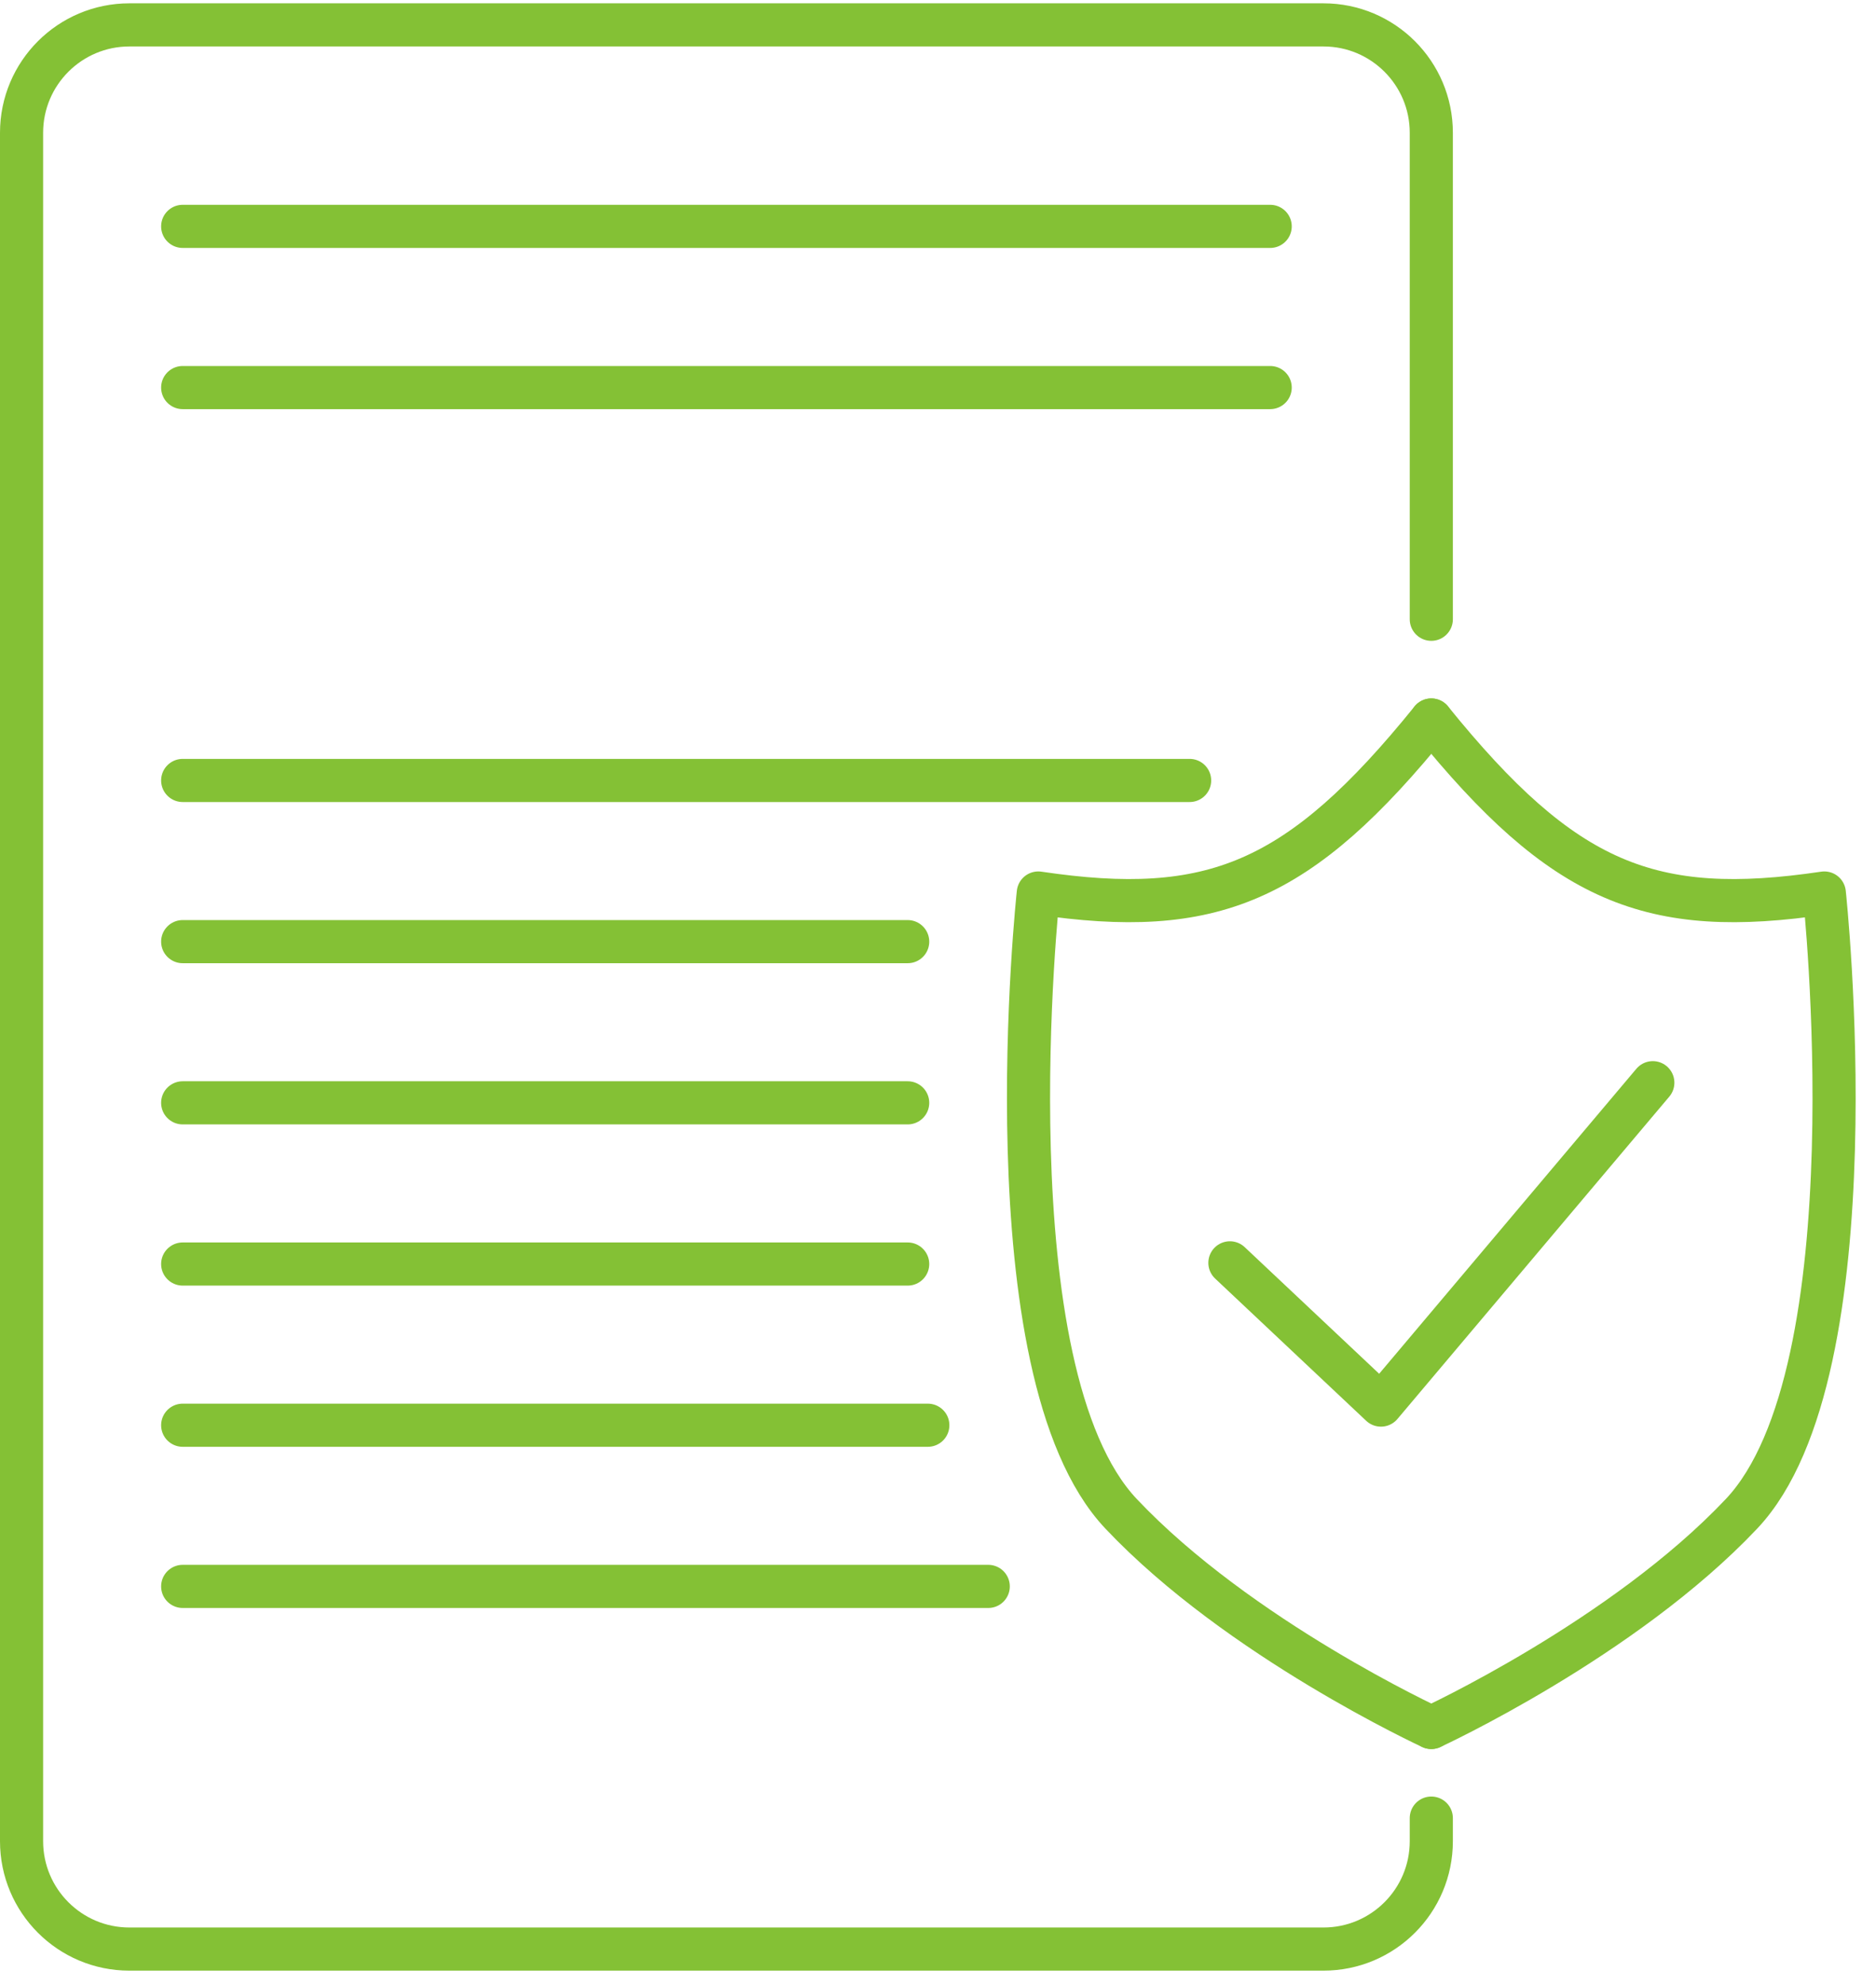
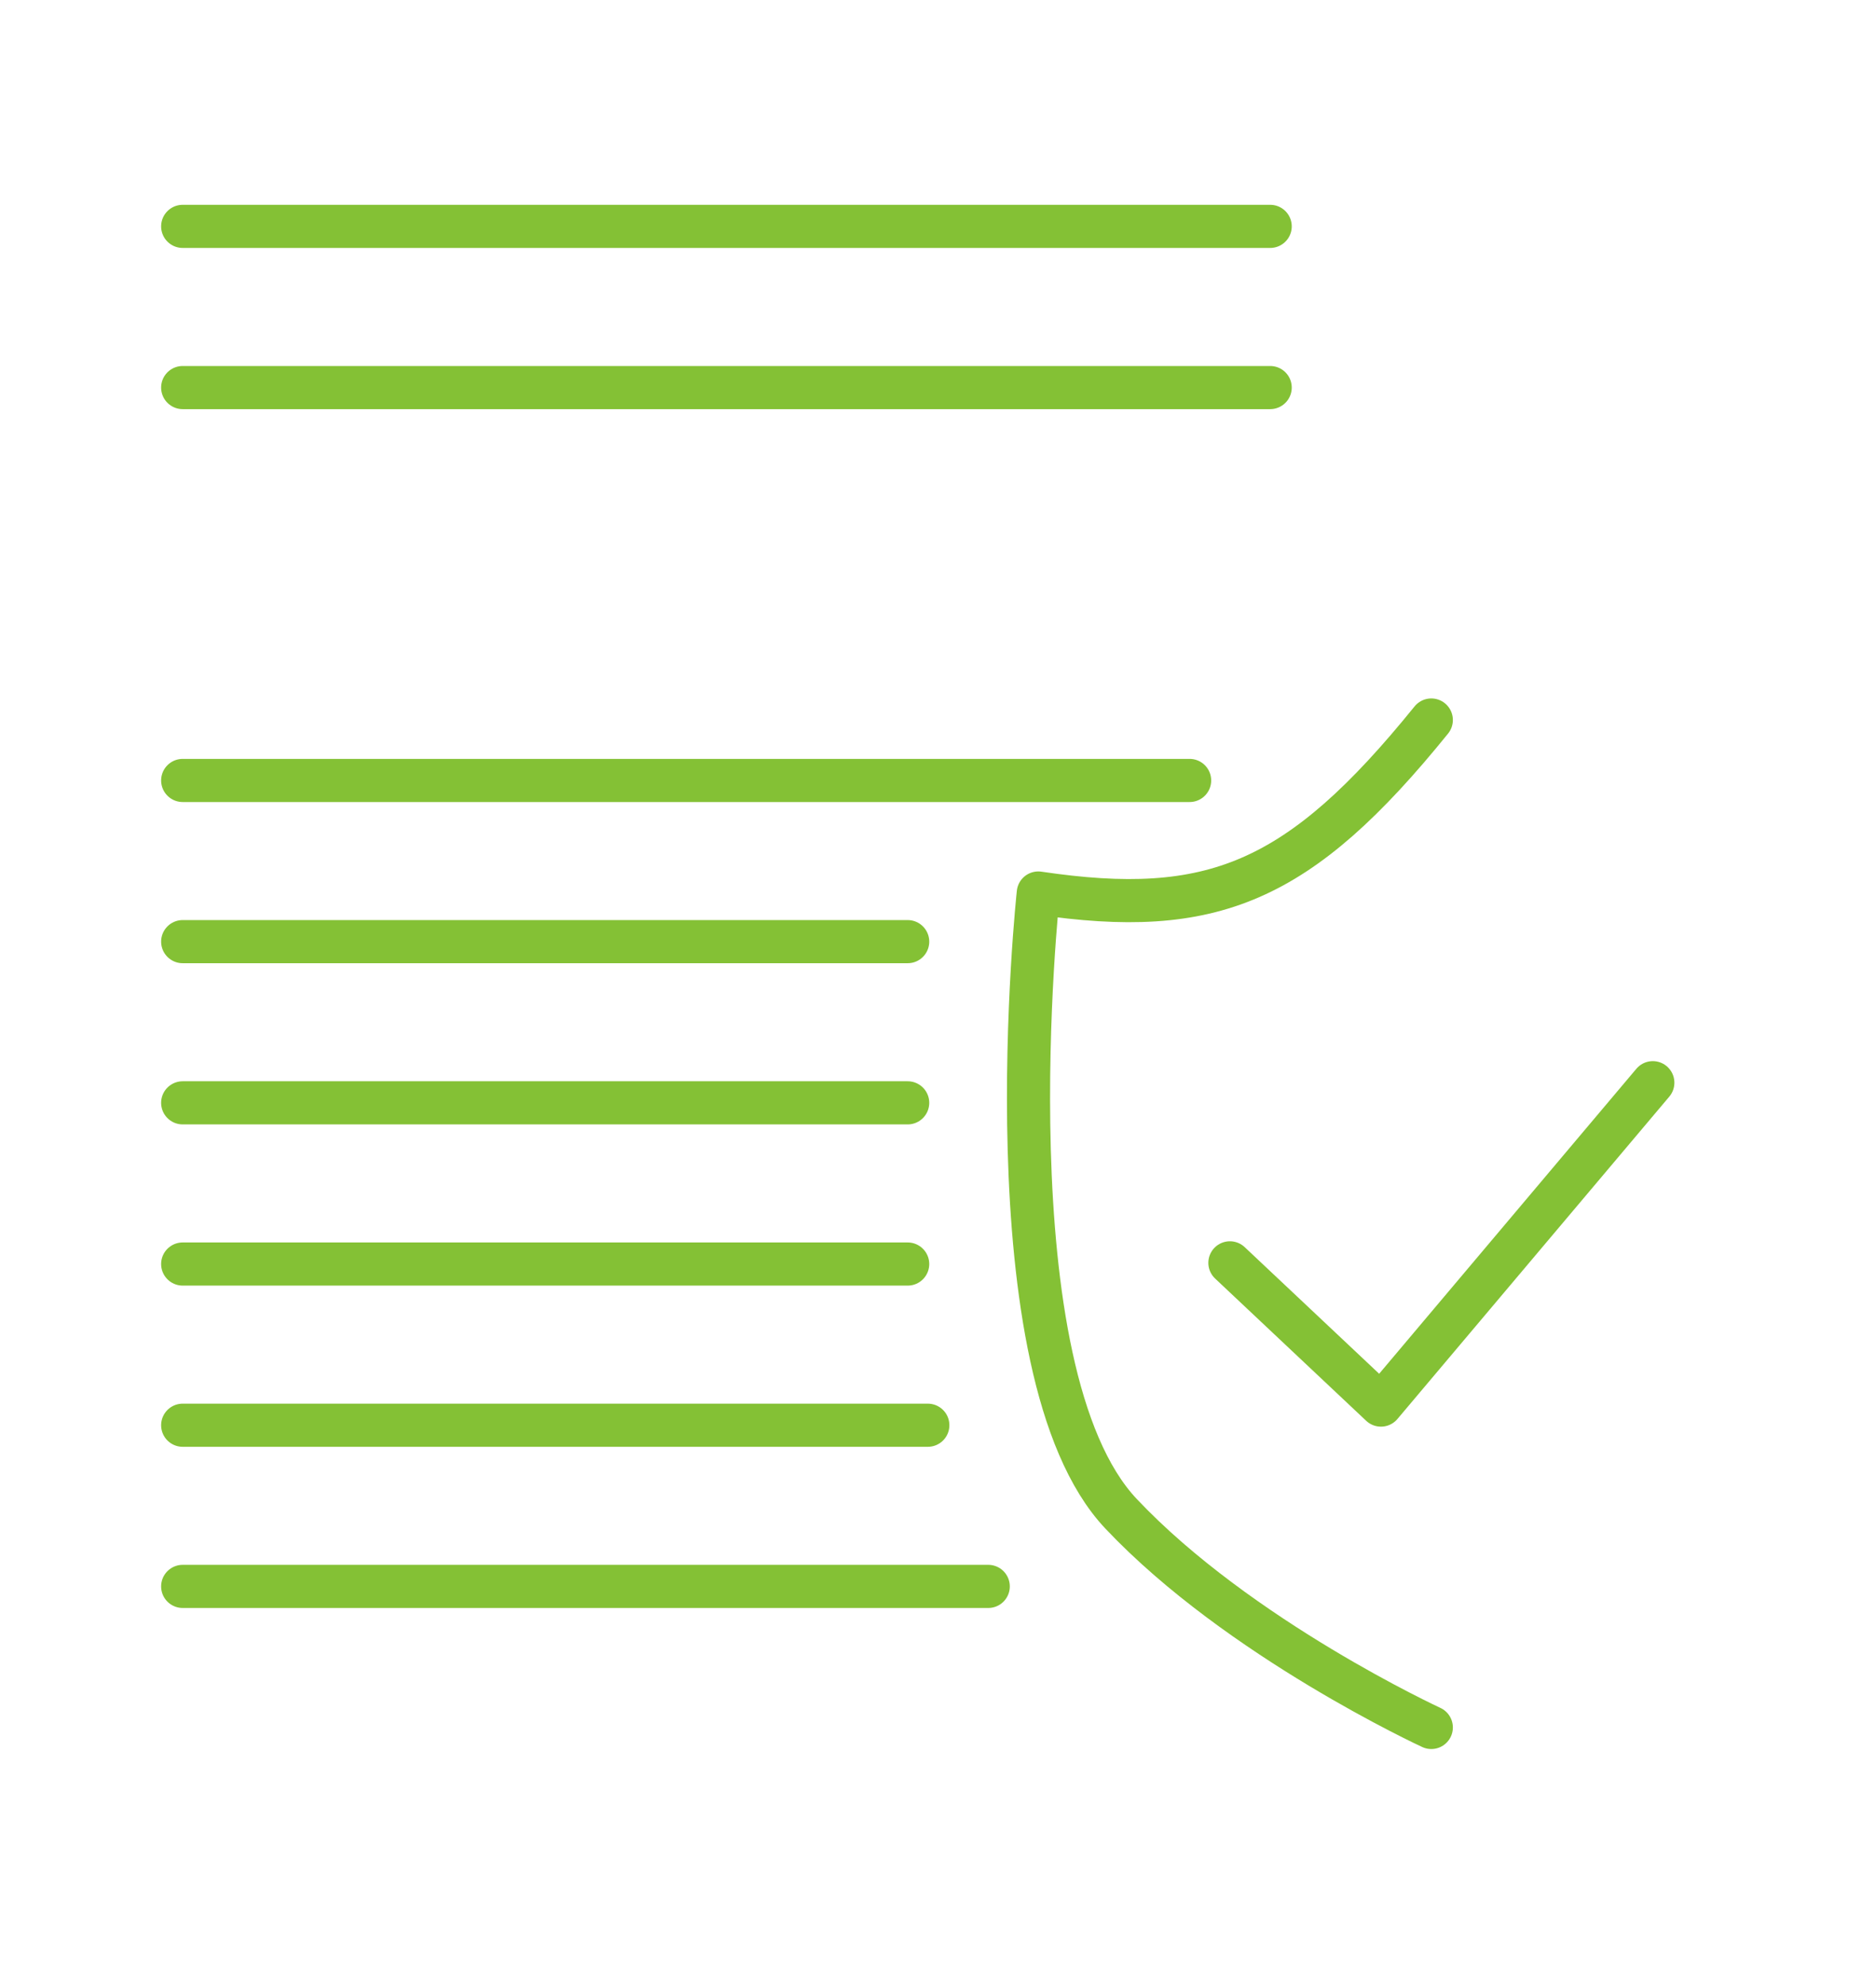
<svg xmlns="http://www.w3.org/2000/svg" width="87" height="92" viewBox="0 0 87 92" fill="none">
-   <path d="M66.377 33.375C72.508 40.95 76.542 42.59 84.603 41.394C84.603 41.394 87.001 63.563 80.766 70.167C75.293 75.964 66.377 80.073 66.377 80.073" stroke="#84C135" stroke-width="2" stroke-linecap="round" stroke-linejoin="round" />
  <path d="M66.377 33.375C60.246 40.95 56.212 42.59 48.151 41.394C48.151 41.394 45.753 63.563 51.988 70.167C57.461 75.964 66.377 80.073 66.377 80.073" stroke="#84C135" stroke-width="2" stroke-linecap="round" stroke-linejoin="round" />
  <path d="M57.037 58.537L64.042 65.13L76.65 50.187" stroke="#84C135" stroke-width="2" stroke-linecap="round" stroke-linejoin="round" />
-   <path d="M66.377 84.275V85.346C66.377 88.108 64.138 90.346 61.377 90.346H6C3.239 90.346 1 88.108 1 85.346V6.154C1 3.392 3.239 1.154 6 1.154H61.377C64.138 1.154 66.377 3.392 66.377 6.154V28.705" stroke="#84C135" stroke-width="2" stroke-linecap="round" stroke-linejoin="round" />
  <path d="M8.472 10.493H58.905" stroke="#84C135" stroke-width="2" stroke-linecap="round" stroke-linejoin="round" />
  <path d="M8.472 17.965H58.905" stroke="#84C135" stroke-width="2" stroke-linecap="round" stroke-linejoin="round" />
  <path d="M8.472 36.177H55.169" stroke="#84C135" stroke-width="2" stroke-linecap="round" stroke-linejoin="round" />
  <path d="M8.472 43.648H42.094" stroke="#84C135" stroke-width="2" stroke-linecap="round" stroke-linejoin="round" />
  <path d="M8.472 51.12H42.094" stroke="#84C135" stroke-width="2" stroke-linecap="round" stroke-linejoin="round" />
  <path d="M8.472 58.592H42.094" stroke="#84C135" stroke-width="2" stroke-linecap="round" stroke-linejoin="round" />
  <path d="M8.472 66.064H43.028" stroke="#84C135" stroke-width="2" stroke-linecap="round" stroke-linejoin="round" />
  <path d="M8.472 73.535H45.83" stroke="#84C135" stroke-width="2" stroke-linecap="round" stroke-linejoin="round" />
</svg>